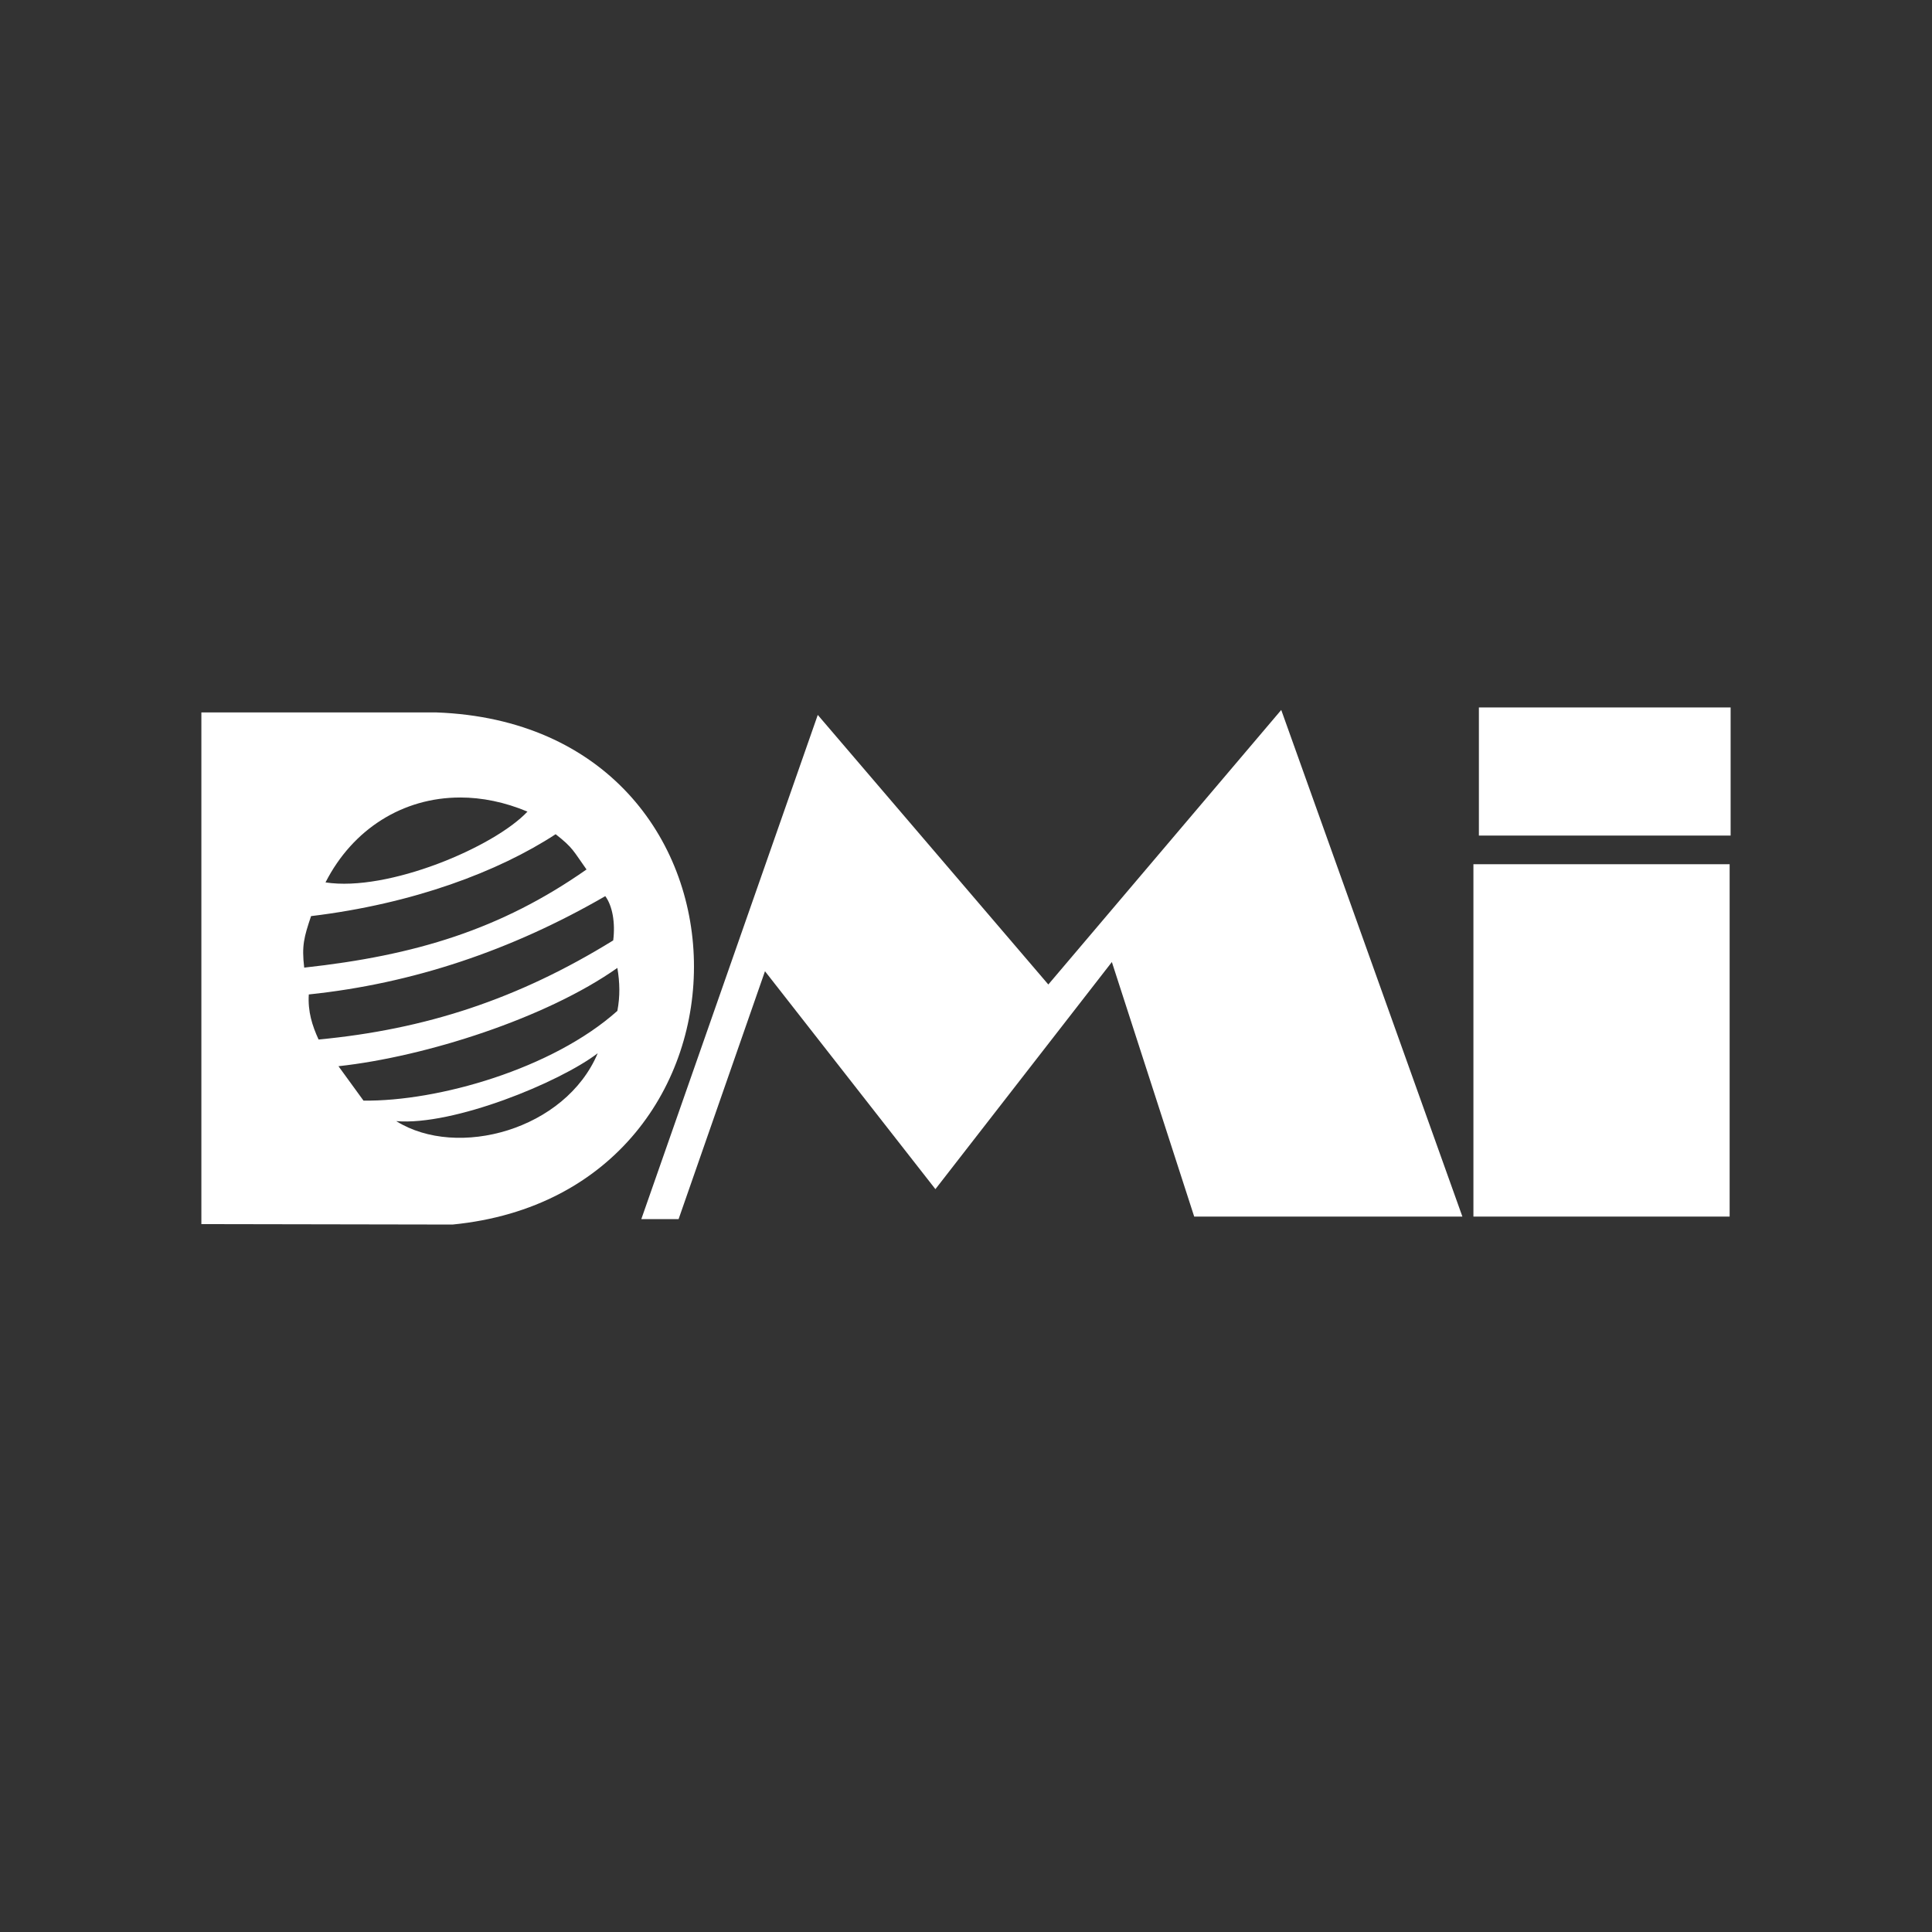
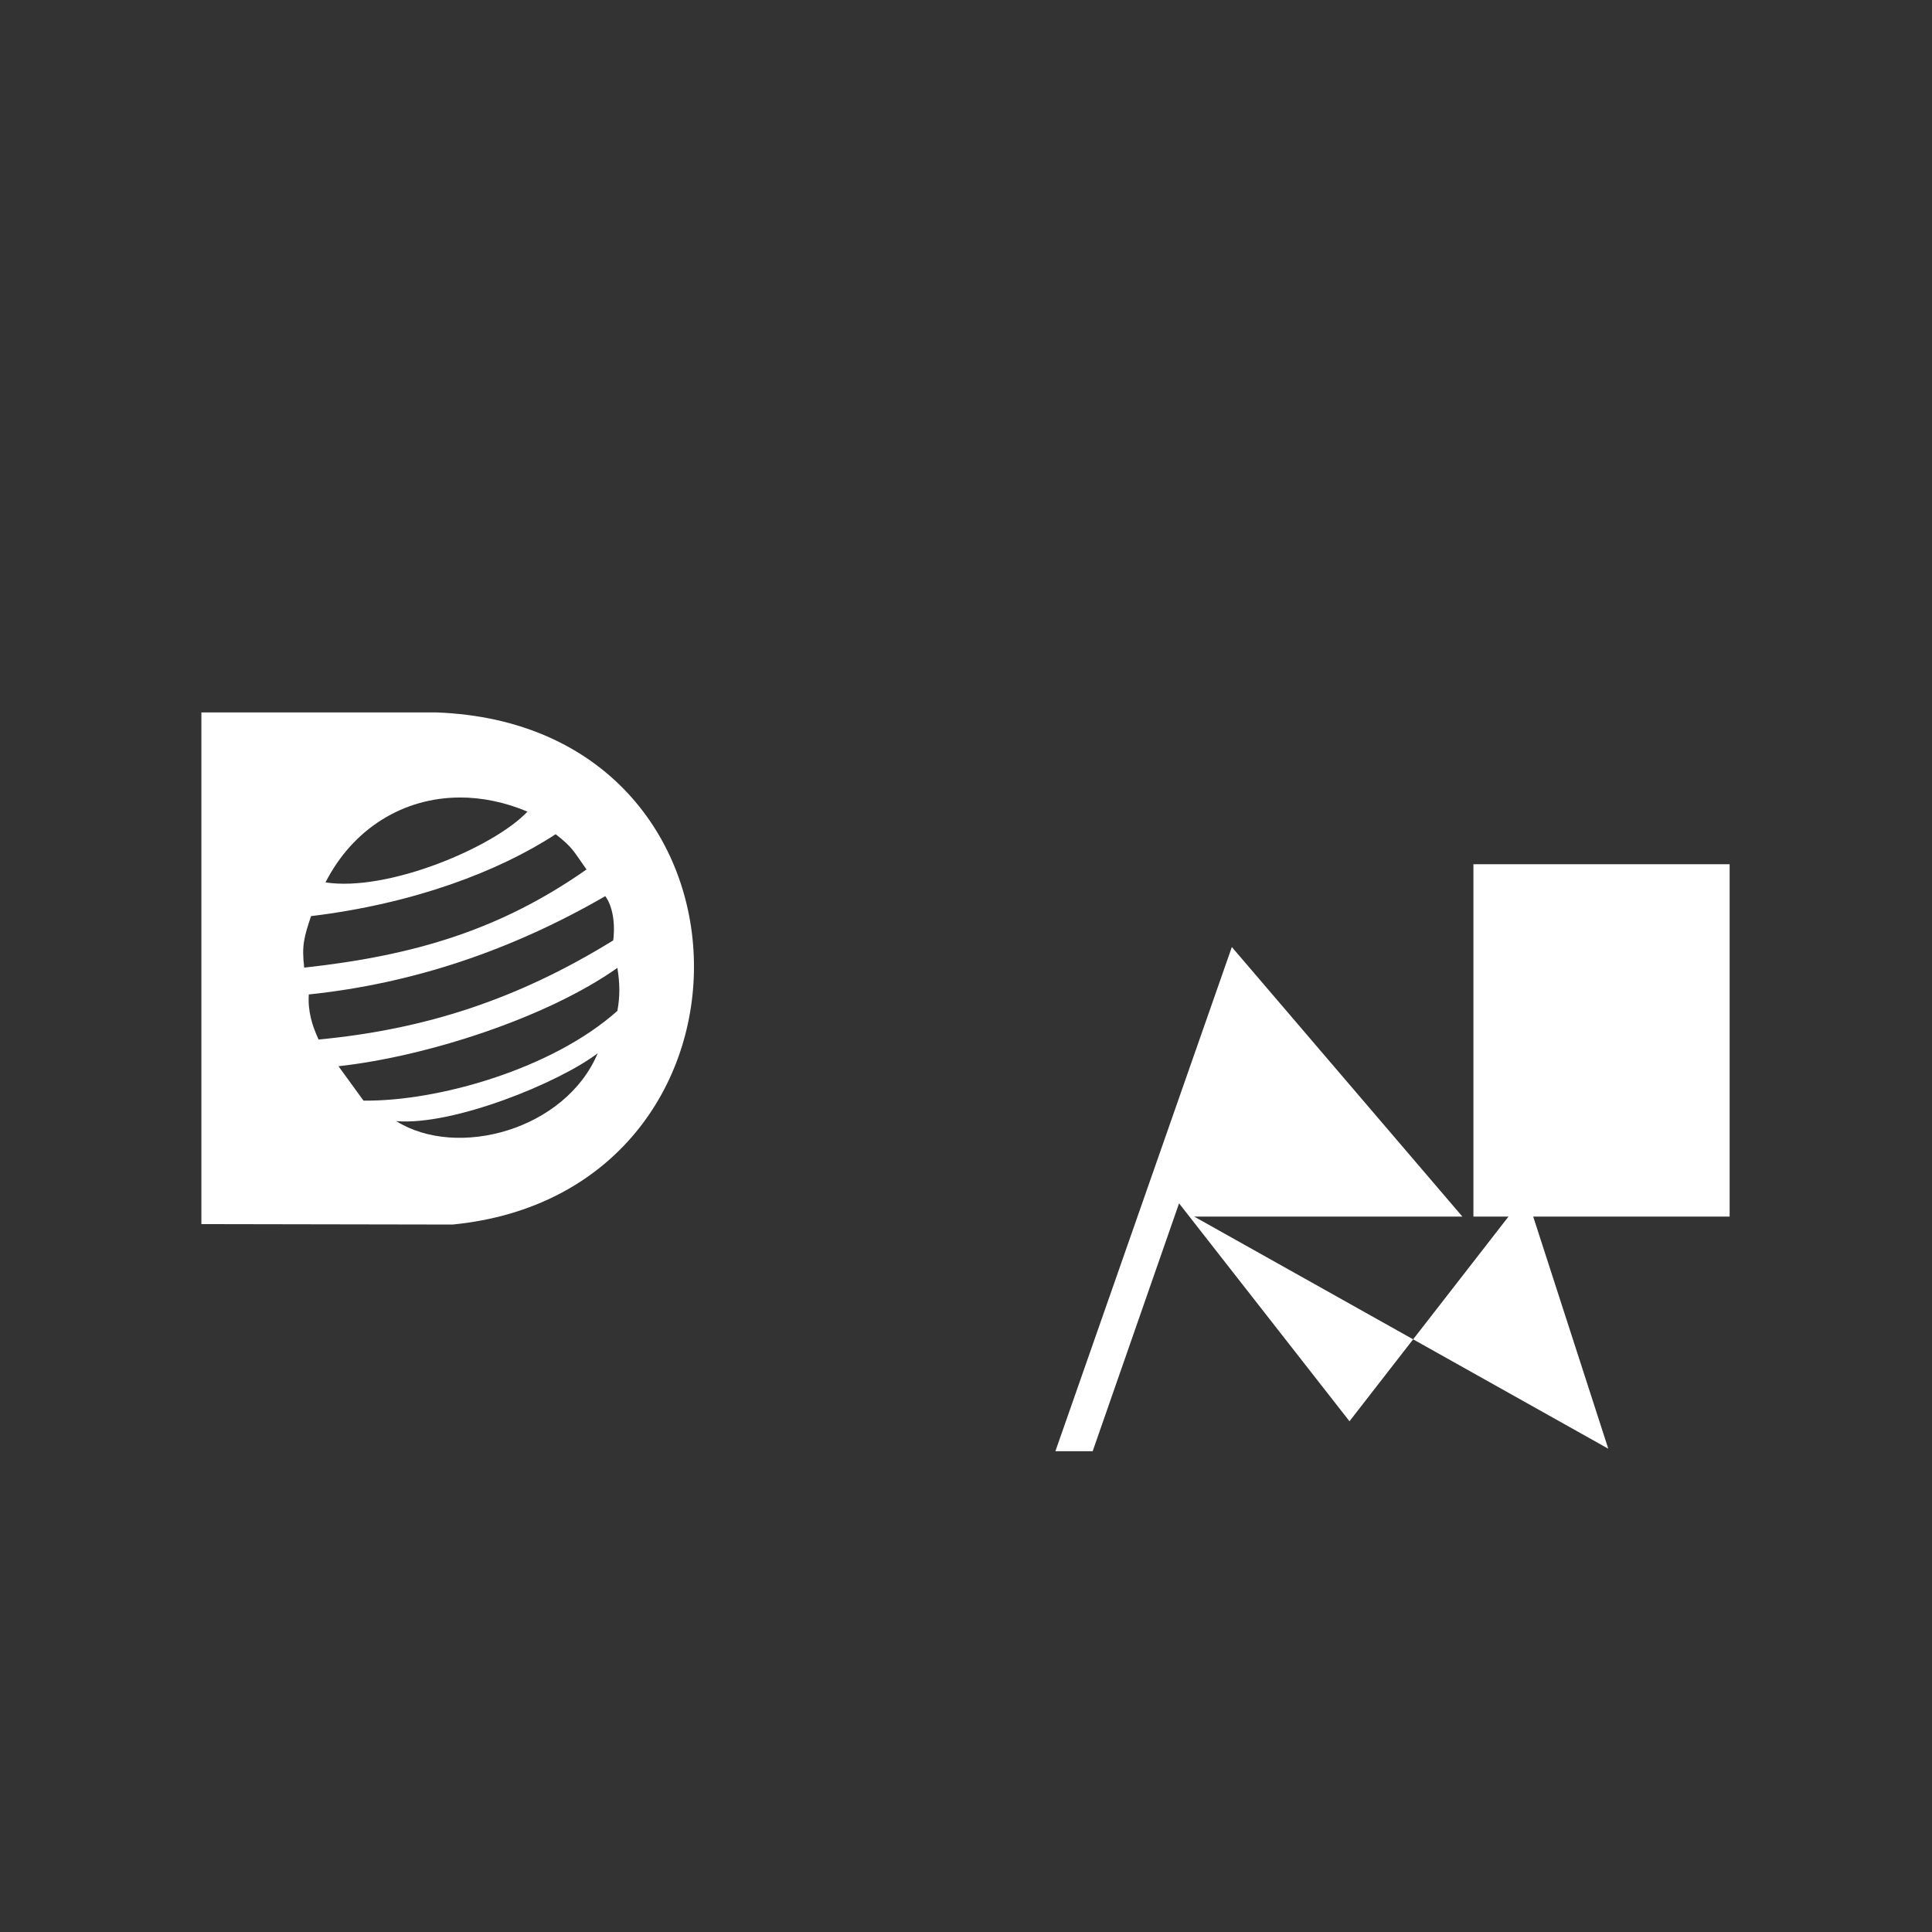
<svg xmlns="http://www.w3.org/2000/svg" id="Camada_1" data-name="Camada 1" viewBox="0 0 1080 1080">
  <rect x="0" y="0" width="1080" height="1080" fill="#333333" stroke="none" />
  <defs>
    <style>
      .cls-1 {
        fill: #fff;
      }
    </style>
  </defs>
-   <rect class="cls-1" x="826.71" y="395.47" width="140.72" height="71.62" />
  <rect class="cls-1" x="823.65" y="483.11" width="143.23" height="196.97" />
-   <path class="cls-1" d="M667.57,680.09h149.92l-101.27-283.22-130.2,153.47c-42.96-50.23-85.93-100.45-128.88-150.69l-98.64,281.84h20.84l48.29-138.56,95.27,121.81,98.64-126.96,46.03,142.31Z" />
+   <path class="cls-1" d="M667.57,680.09h149.92c-42.96-50.23-85.93-100.45-128.88-150.69l-98.64,281.84h20.84l48.29-138.56,95.27,121.81,98.64-126.96,46.03,142.31Z" />
  <path class="cls-1" d="M244.08,398.26H112.57v286.02l140.41.25c182.39-17.86,180.38-279.23-8.9-286.27ZM257.21,445.8c12.16,0,24.88,2.54,37.65,7.9-18.76,19.92-78.01,44.95-112.9,39.57,15.25-29.92,43.33-47.46,75.25-47.46ZM173.89,512.11c57.11-6.89,104.7-24.86,136.72-45.78,9.87,7.72,9.82,9.29,17.26,19.71-47.94,33.57-95.7,48.06-157.82,54.87-1.45-12.28-.1-17.07,3.84-28.8ZM172.63,555.9c57.92-6.04,113.14-24.53,165.73-54.95,3.97,5.41,5.68,14.75,4.43,24.74-53.41,32.97-105.04,49.74-164.7,55.41-3.57-7.79-6.07-15.66-5.47-25.19ZM221.5,626.72c31.94,2.64,91.03-21.5,112.63-37.95-18,42.79-78.41,59.35-112.63,37.95ZM345.11,565.09c-36.32,32.47-100.38,50.69-141.92,50.16l-13.98-19.23c48.91-5.34,116.28-26.96,155.9-54.95,1.38,8.24,1.56,15.78,0,24.02Z" />
</svg>